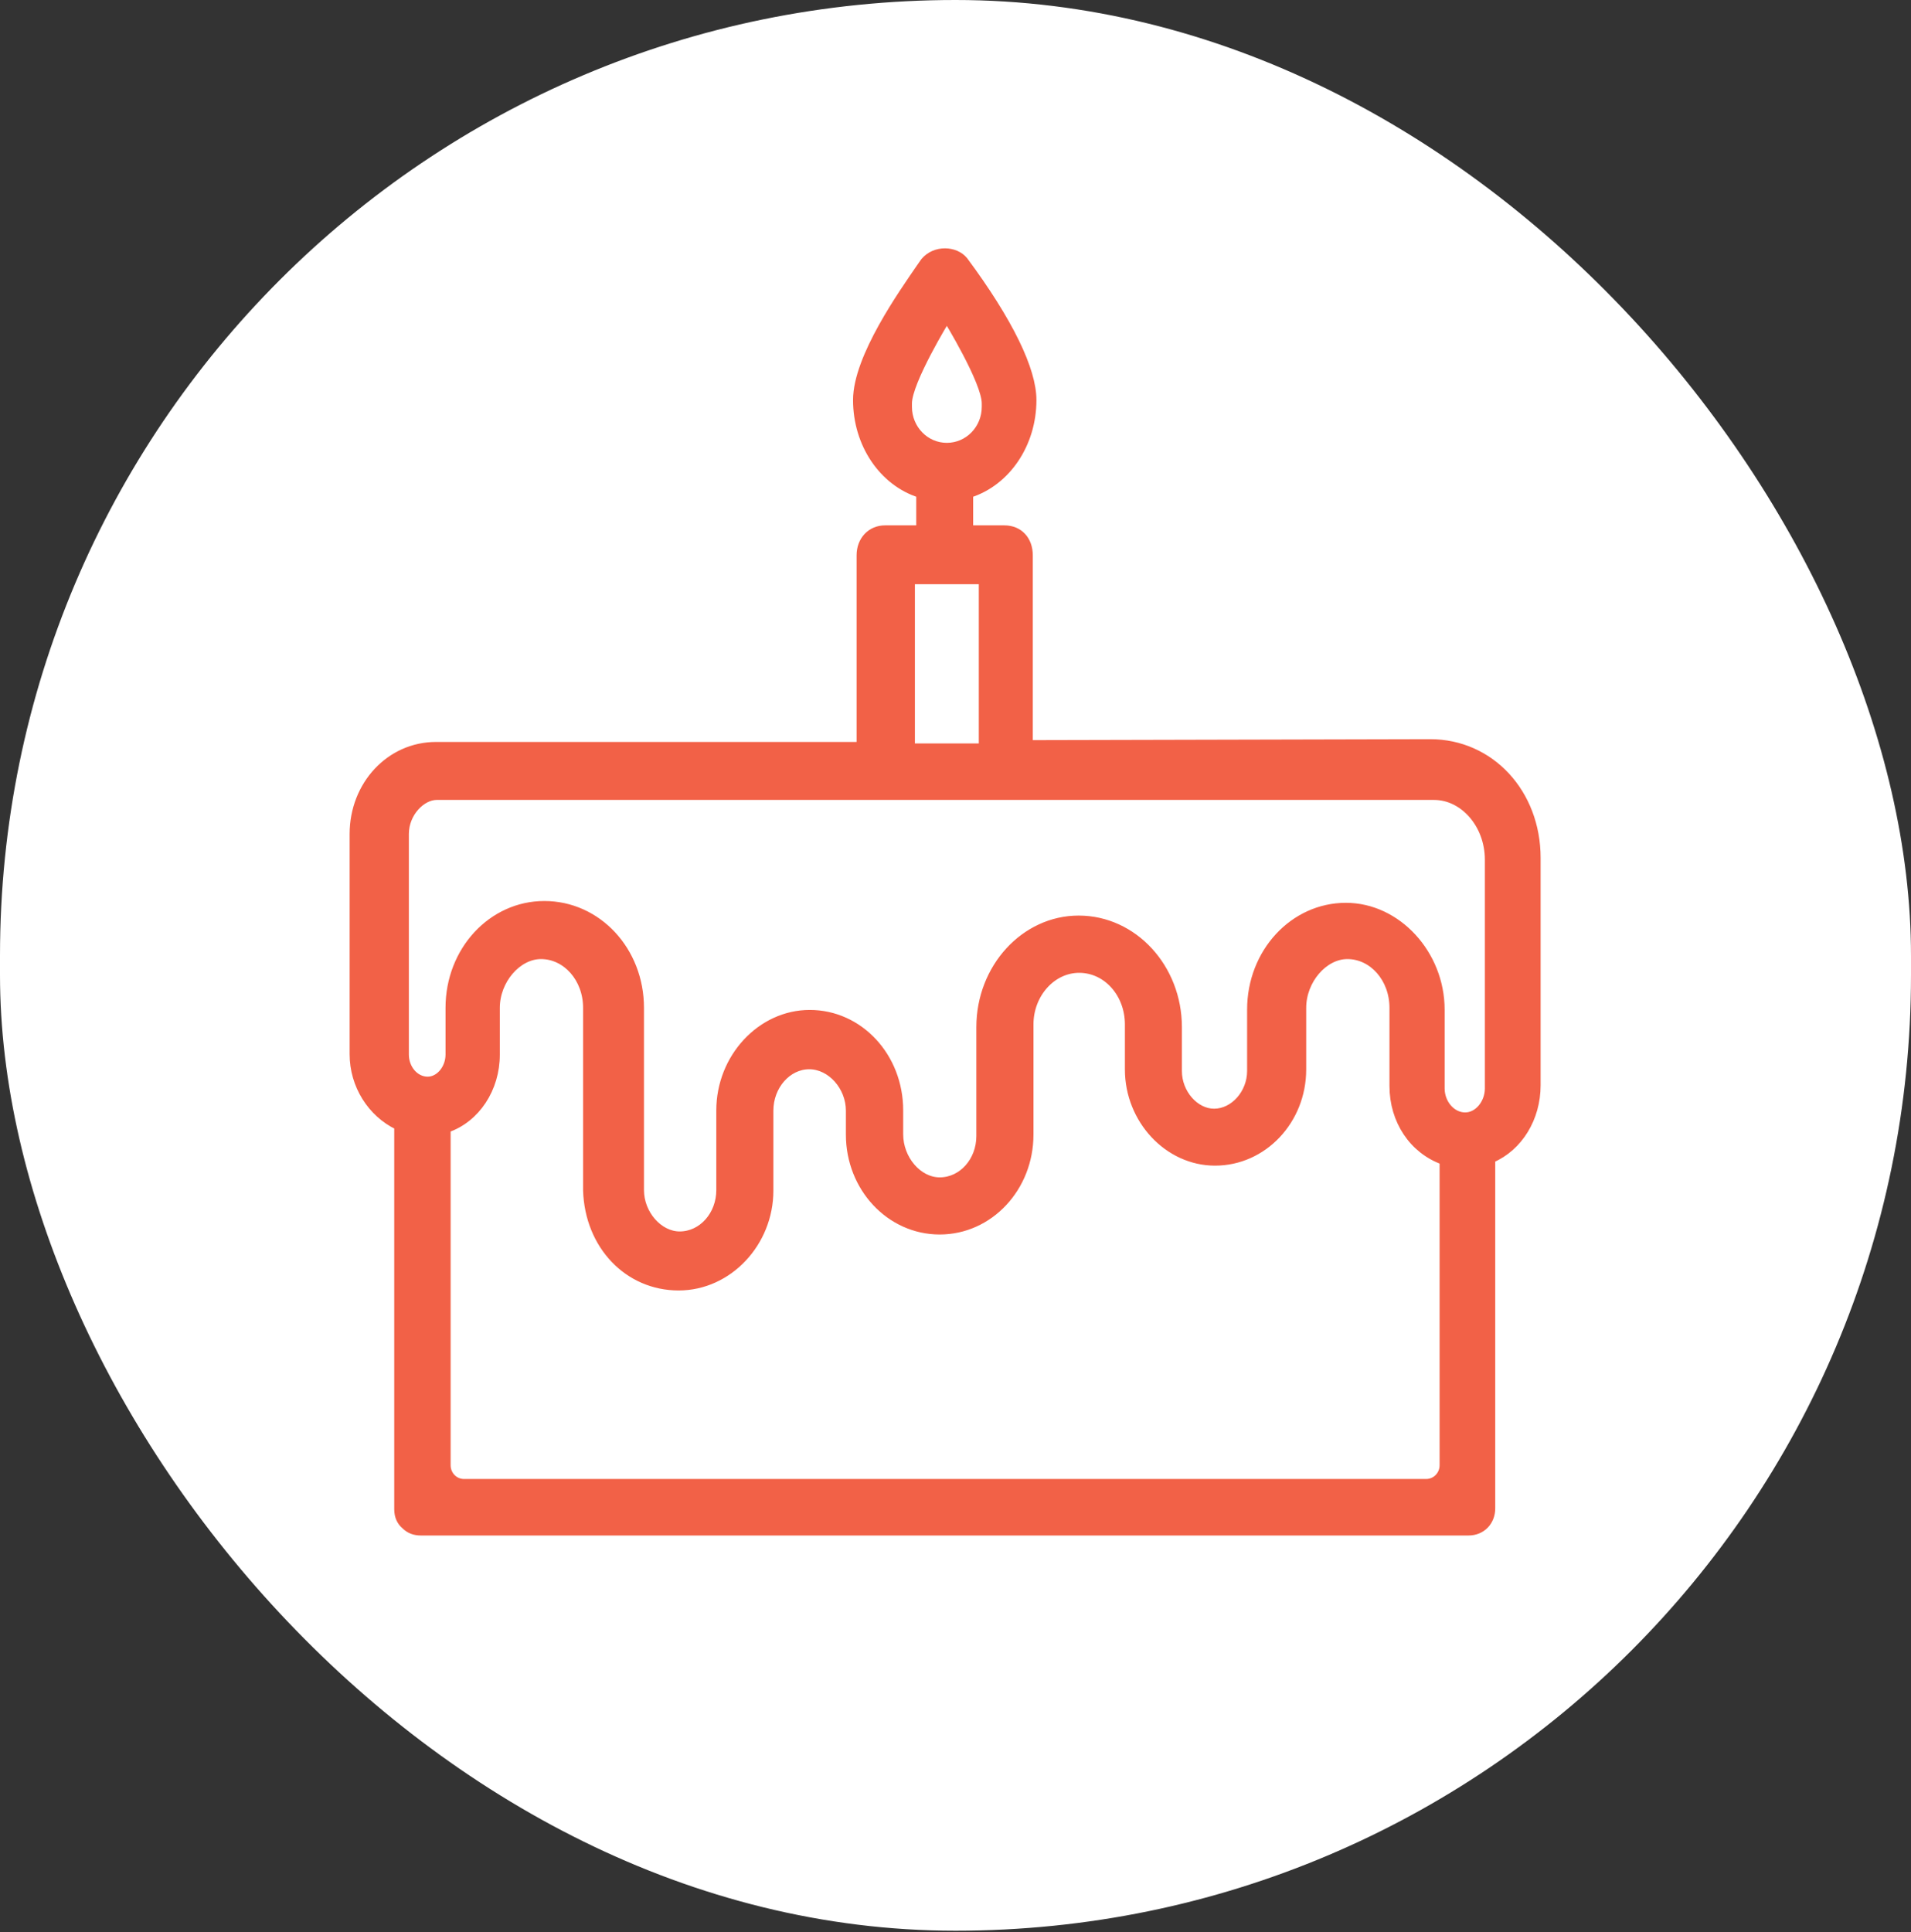
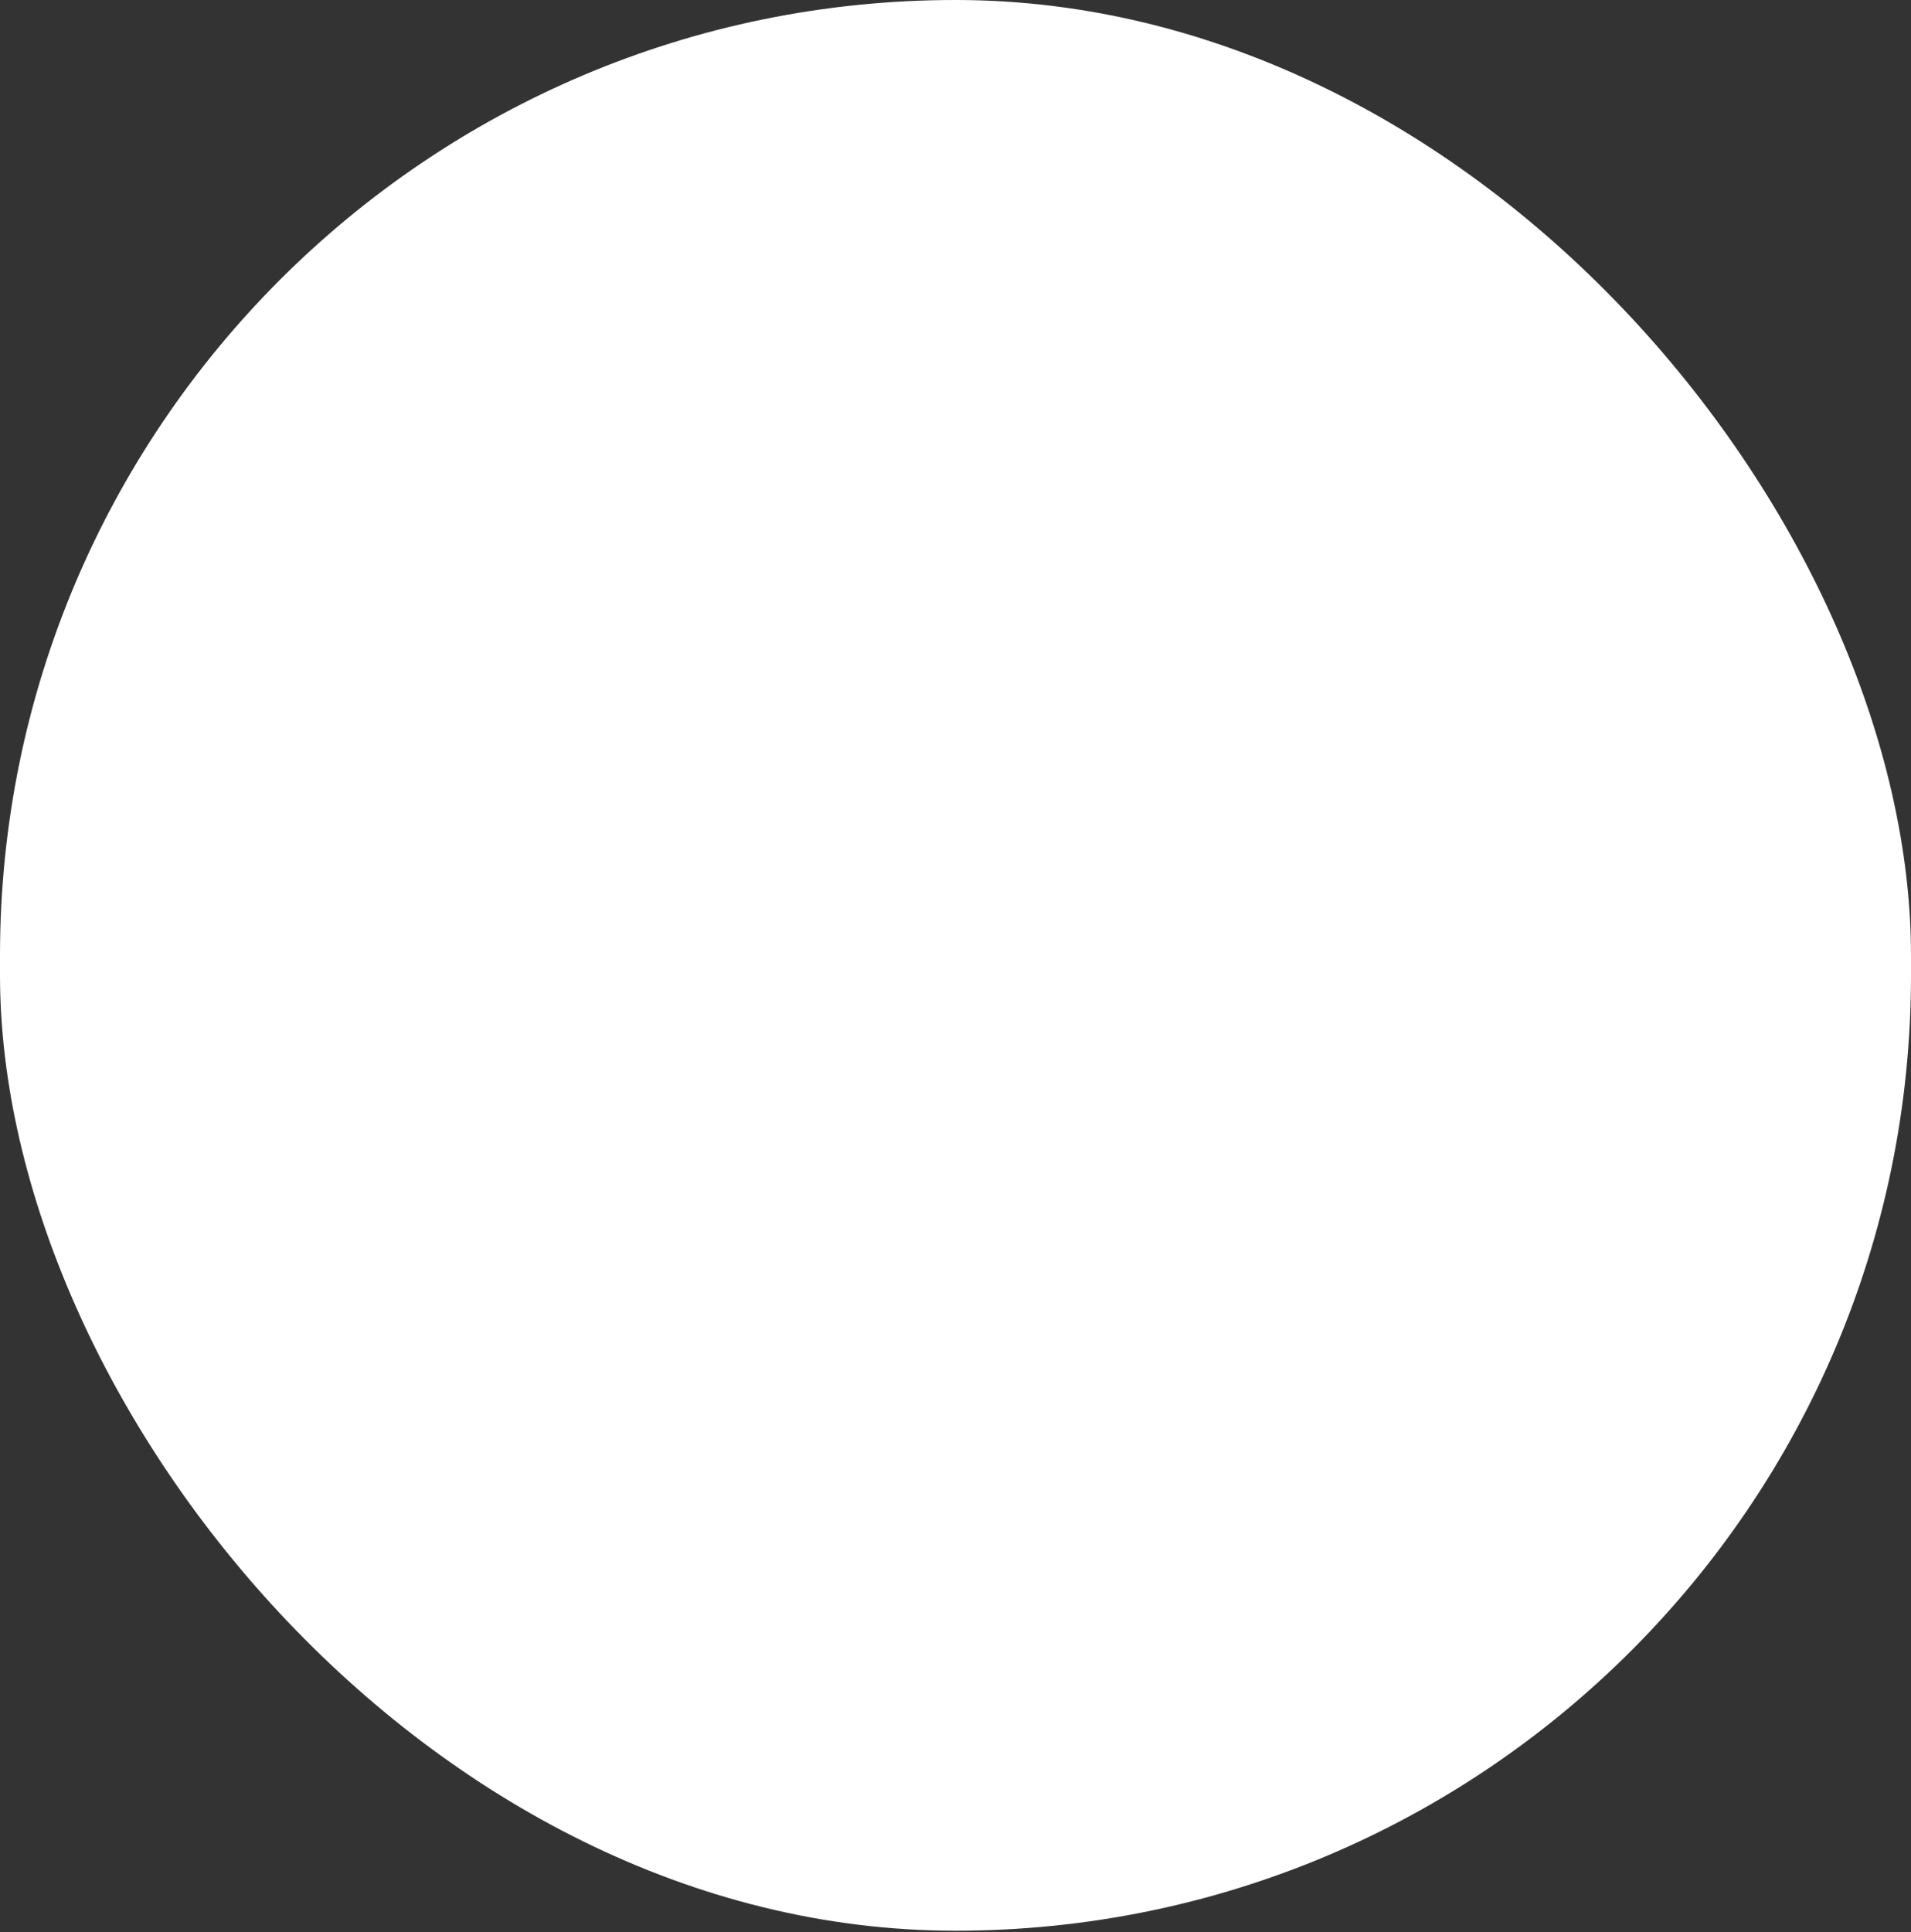
<svg xmlns="http://www.w3.org/2000/svg" width="92px" height="93px" viewBox="0 0 92 93" version="1.1">
  <rect x="0" y="0" width="92" height="93" fill="#333333" stroke="none" />
  <title>age-icone</title>
  <g id="Maquettes-GD--V4" stroke="none" stroke-width="1" fill="none" fill-rule="evenodd">
    <g id="Maquette---V4" transform="translate(-295, -2904)">
      <g id="Group-20" transform="translate(271, 2904)">
        <g id="age-icone" transform="translate(24, 0)">
          <g id="Rectangle-2" fill="#FFFFFF">
            <rect id="Rectangle" x="0" y="0" width="92" height="92.932" rx="46" />
          </g>
-           <path d="M68.855,35.748 L49.553,35.794 L49.553,26.732 C49.553,25.986 49.081,25.456 48.353,25.456 L46.682,25.456 L46.682,23.788 C48.483,23.217 49.728,21.37 49.728,19.255 C49.728,17.804 48.614,15.478 46.426,12.529 C45.994,12 45.01,11.958 44.494,12.571 L44.278,12.879 C43.465,14.068 41.236,17.191 41.236,19.255 C41.236,21.37 42.476,23.217 44.278,23.788 L44.278,25.456 L42.606,25.456 C41.919,25.456 41.407,25.986 41.407,26.732 L41.407,35.881 L20.99,35.881 C18.761,35.881 17,37.77 17,40.147 L17,50.743 C17,52.24 17.858,53.599 19.148,54.216 L19.148,72.643 C19.148,72.994 19.274,73.256 19.489,73.436 C19.705,73.652 19.961,73.74 20.262,73.74 L70.698,73.74 C71.345,73.74 71.816,73.256 71.816,72.597 L71.816,55.801 C73.146,55.23 74,53.82 74,52.24 L74,41.29 C74,38.166 71.771,35.748 68.855,35.748 L68.855,35.748 Z M43.735,19.582 C43.735,19.554 43.735,19.629 43.735,19.601 C43.735,19.573 43.735,19.447 43.735,19.419 C43.735,18.366 45.582,15.356 45.582,15.356 C45.582,15.356 47.433,18.366 47.433,19.419 C47.433,19.447 47.433,19.554 47.433,19.582 C47.433,20.635 46.605,21.484 45.582,21.484 C44.563,21.484 43.735,20.635 43.735,19.582 L43.735,19.582 Z M43.877,35.952 L47.29,35.952 L47.29,27.952 L43.877,27.952 L43.877,35.952 Z M68.662,71.357 L22.334,71.357 C21.887,71.357 21.526,70.987 21.526,70.528 L21.526,54.345 C22.947,53.859 23.894,52.401 23.894,50.767 L23.894,48.513 C23.894,47.189 24.926,45.995 26.044,45.995 C27.248,45.995 28.24,47.101 28.24,48.513 L28.24,57.308 C28.326,59.96 30.22,61.946 32.672,61.946 C35.085,61.946 37.064,59.826 37.064,57.308 L37.064,53.461 C37.064,52.272 37.925,51.299 38.958,51.299 C39.99,51.299 40.892,52.313 40.892,53.461 L40.892,54.614 C40.892,57.174 42.831,59.252 45.238,59.252 C47.651,59.252 49.585,57.174 49.585,54.614 L49.585,49.309 C49.585,47.851 50.663,46.657 51.952,46.657 C53.287,46.657 54.324,47.851 54.324,49.309 L54.324,51.475 C54.324,53.906 56.218,55.938 58.494,55.938 C60.821,55.938 62.715,53.947 62.715,51.475 L62.715,48.513 C62.715,47.189 63.747,45.995 64.865,45.995 C66.069,45.995 67.061,47.101 67.061,48.513 L67.061,52.272 C67.061,53.947 68.008,55.364 69.474,55.891 L69.474,70.528 C69.474,70.987 69.108,71.357 68.662,71.357 L68.662,71.357 Z M71.653,52.389 C71.653,53.095 71.141,53.714 70.539,53.714 C69.897,53.714 69.38,53.095 69.38,52.389 L69.38,48.6 C69.38,45.914 67.282,43.624 64.794,43.624 C62.265,43.624 60.207,45.826 60.207,48.6 L60.207,51.554 C60.207,52.611 59.39,53.534 58.447,53.534 C57.548,53.534 56.731,52.611 56.731,51.554 L56.731,49.44 C56.731,46.574 54.588,44.238 51.929,44.238 C49.314,44.238 47.172,46.574 47.172,49.44 L47.172,54.683 C47.172,55.869 46.314,56.839 45.24,56.839 C44.212,56.839 43.313,55.782 43.313,54.595 L43.313,53.446 C43.313,50.848 41.382,48.78 38.983,48.78 C36.625,48.78 34.653,50.894 34.653,53.446 L34.653,57.282 C34.653,58.468 33.795,59.442 32.721,59.442 C31.733,59.442 30.834,58.426 30.834,57.282 L30.834,48.512 C30.834,45.738 28.777,43.537 26.203,43.537 C23.674,43.537 21.617,45.738 21.617,48.512 L21.617,50.76 C21.617,51.42 21.145,51.992 20.588,51.992 C19.986,51.992 19.515,51.42 19.515,50.76 L19.515,40.144 C19.515,39.129 20.328,38.335 21.015,38.335 L69.039,38.335 C70.454,38.335 71.653,39.701 71.653,41.377 L71.653,52.389 Z" id="Fill-85" stroke="#F26147" stroke-width="0.337" fill="#F26147" />
        </g>
      </g>
    </g>
  </g>
</svg>